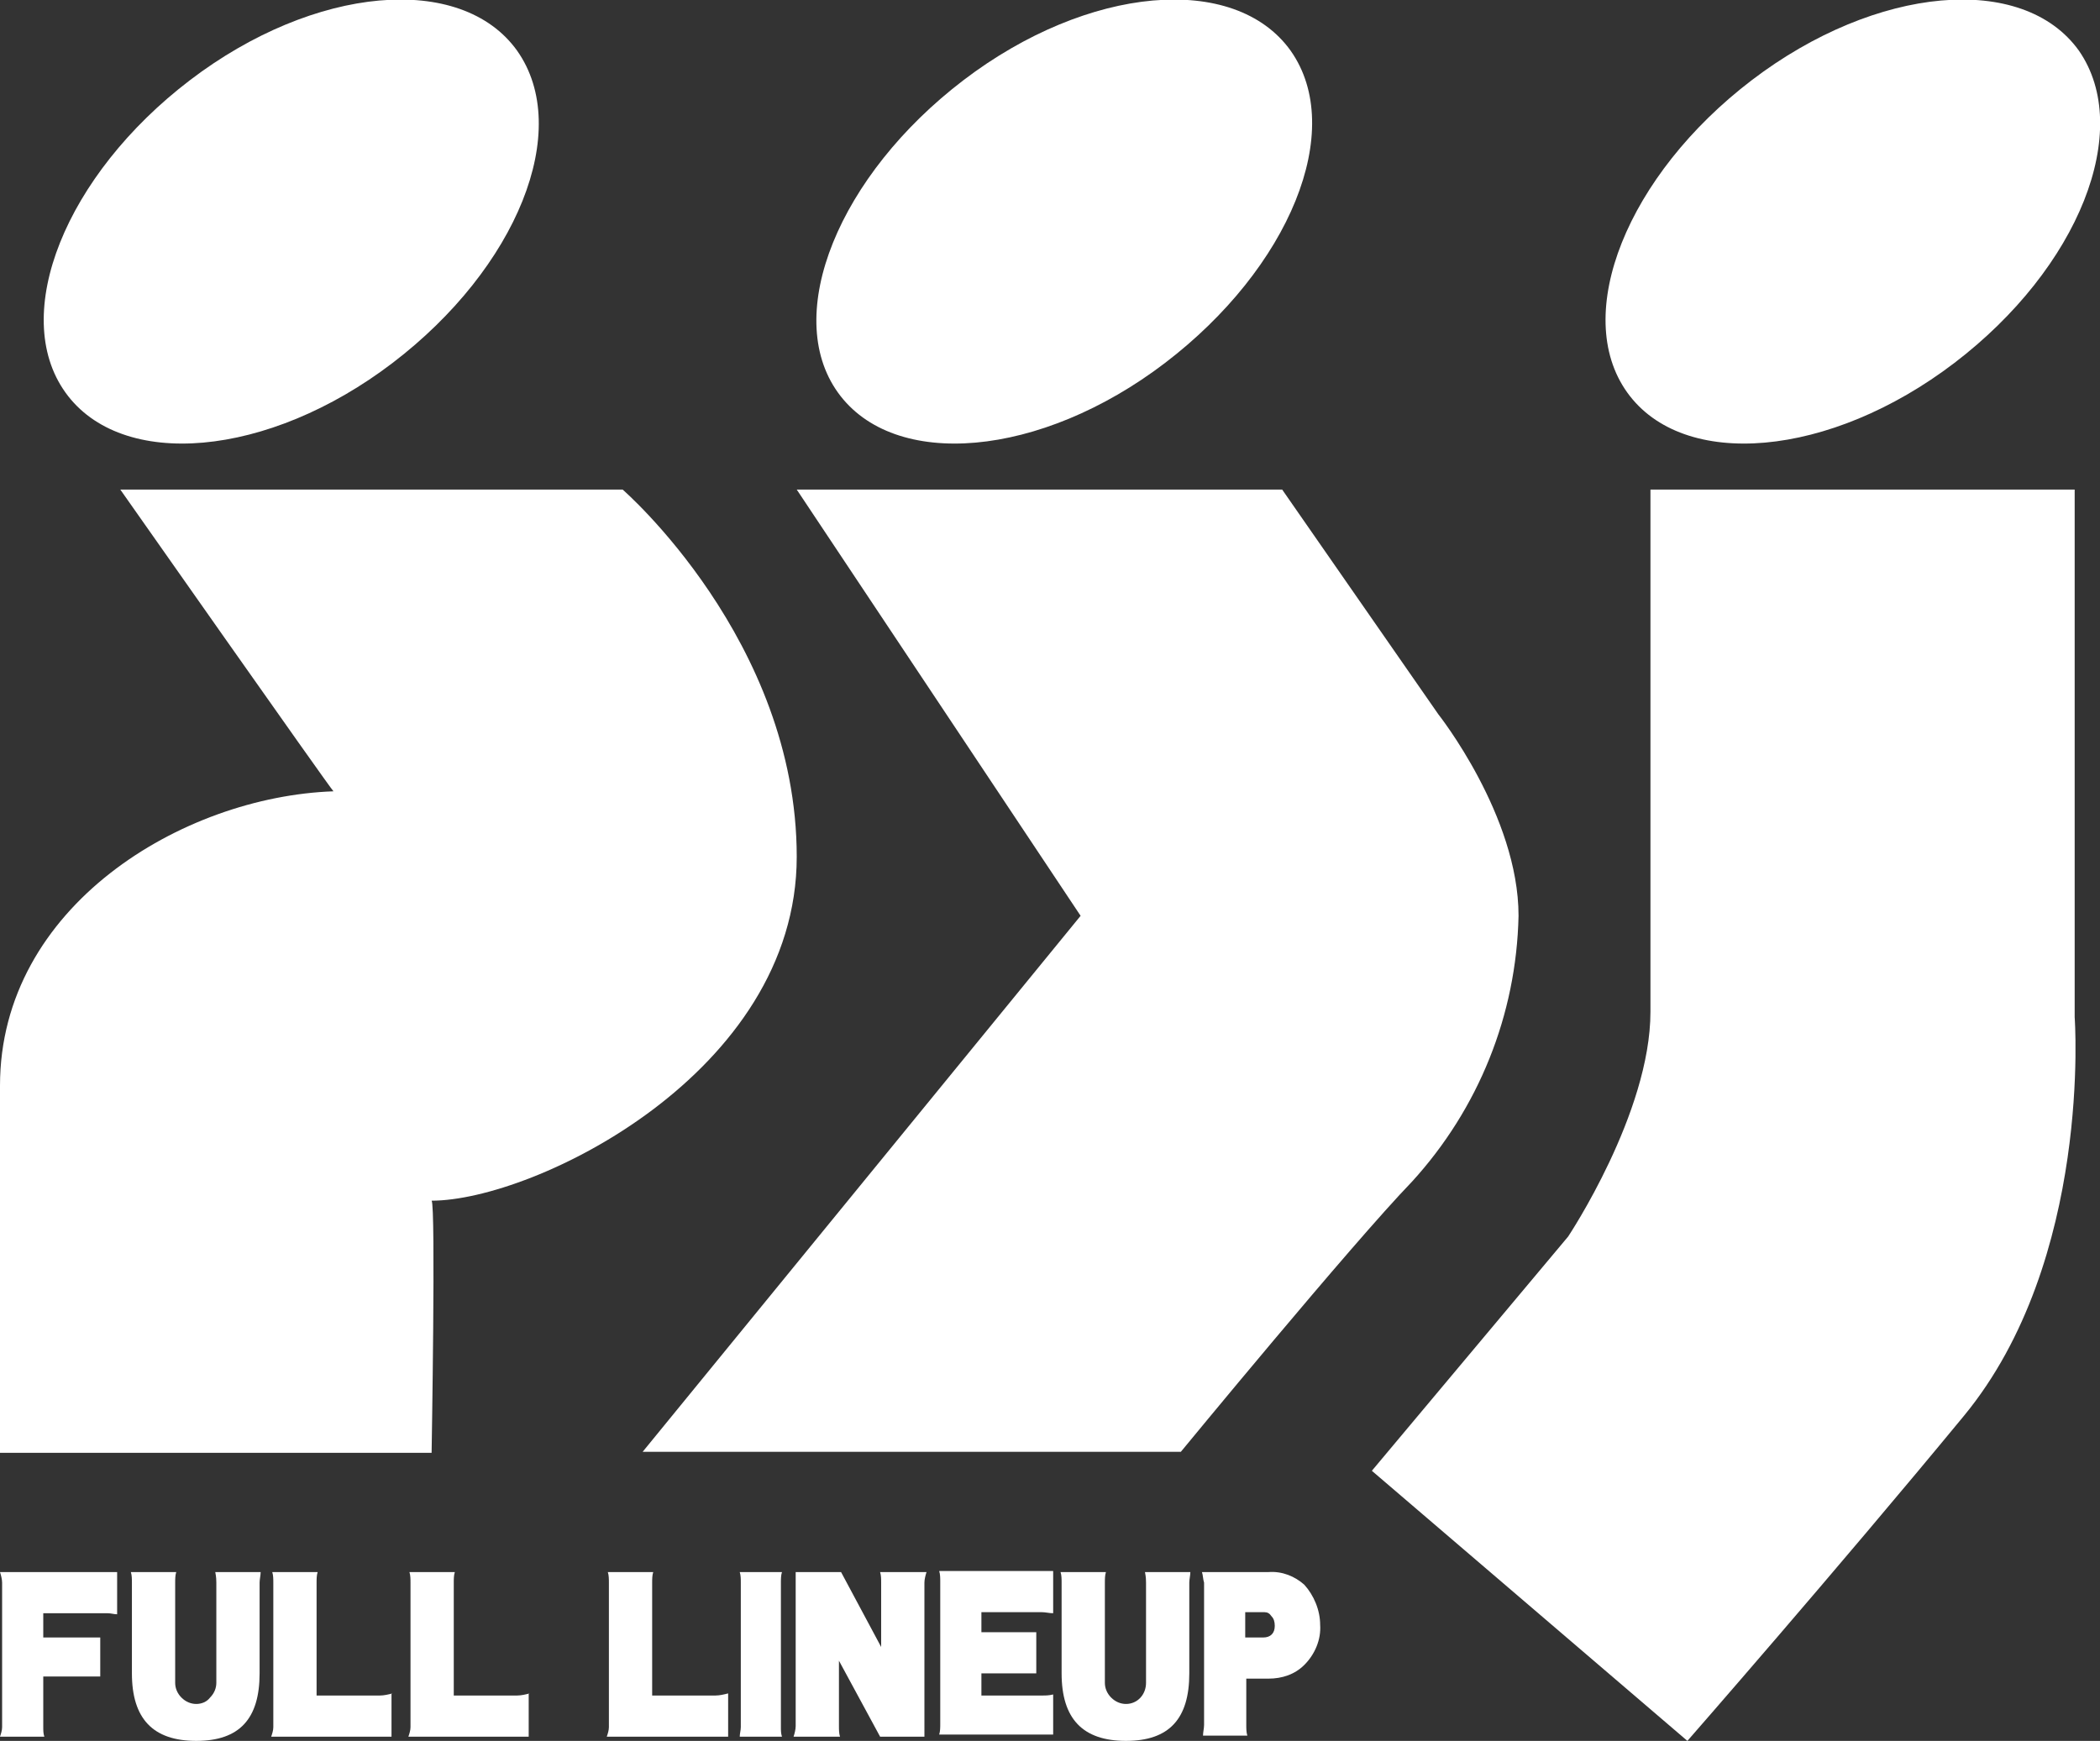
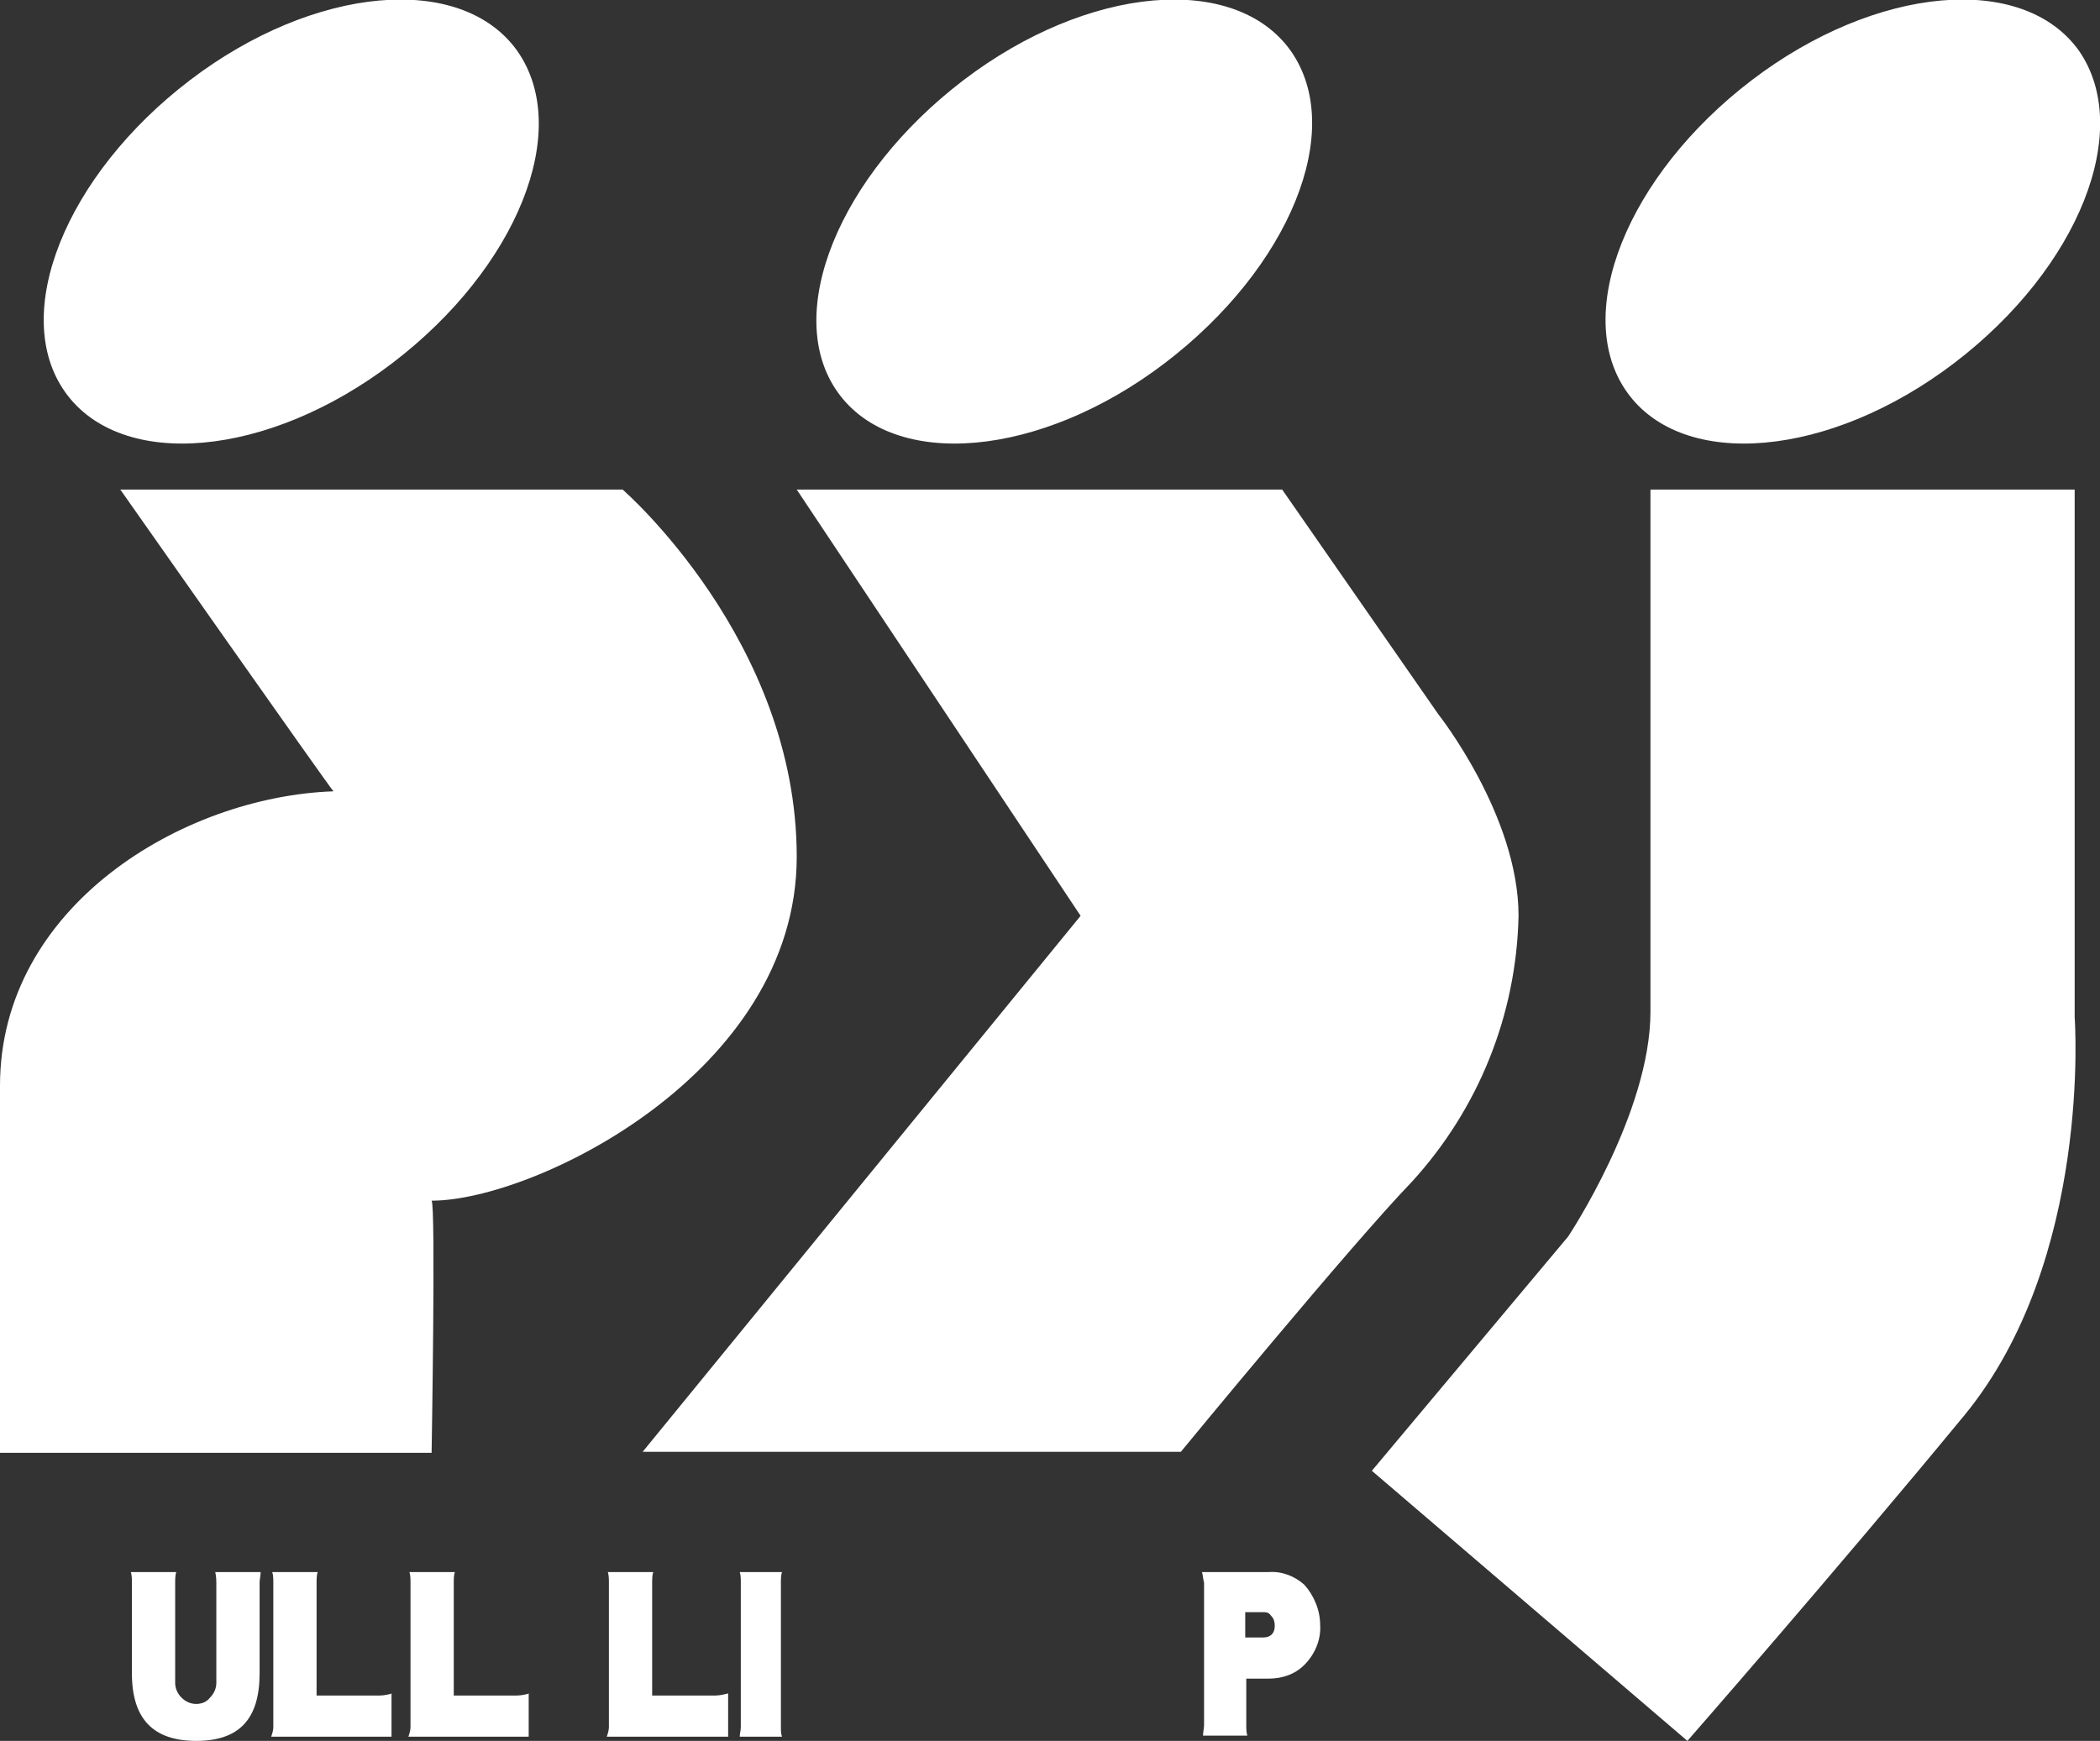
<svg xmlns="http://www.w3.org/2000/svg" version="1.1" id="レイヤー_1" x="0px" y="0px" viewBox="0 0 199 165" style="enable-background:new 0 0 199 165;" xml:space="preserve">
  <rect x="0" y="0" width="199" height="165" fill="#333333" stroke="none" />
  <style type="text/css">
	.st0{fill:#FFFFFF;}
</style>
  <title>アセット 2</title>
  <g id="レイヤー_2">
    <g id="レイヤー_1-2">
      <path class="st0" d="M49,4.8c-5.3-7.4-19.2-6.2-31,2.8S0.9,29.8,6.2,37.2s19.2,6.2,31-2.8S54.3,12.3,49,4.8z" />
      <path class="st0" d="M122.3,4.8c-5.3-7.4-19.2-6.2-31,2.8S74.1,29.8,79.4,37.2s19.2,6.2,31-2.8S127.6,12.3,122.3,4.8z" />
      <path class="st0" d="M11.4,46.4H59c0,0,16.5,14.3,16.5,34.8s-24.9,32.6-34.6,32.6c0.4,0.4,0,23.9,0,23.9H0v-34.8    C0,85.9,17.3,75.5,31.6,75C31.2,74.6,11.4,46.4,11.4,46.4z" />
      <path class="st0" d="M75.5,46.4h46l14.8,21.3c0,0,7.6,9.6,7.6,19.1c-0.2,9.4-3.8,18.3-10.1,25.2c-5.7,5.9-21.9,25.6-21.9,25.6h-51    l41.5-50.8L75.5,46.4z" />
      <path class="st0" d="M156.3,46.4h40.3v50c0,0,1.7,23-10.5,37.8S159.9,165,159.9,165l-29.9-25.6l18.6-22.2c0,0,7.8-11.7,7.8-21.3    V46.4z" />
      <path class="st0" d="M197,4.8c-5.3-7.4-19.2-6.2-31,2.8s-17.1,22.2-11.8,29.6s19.2,6.2,31-2.8S202.2,12.3,197,4.8z" />
-       <path class="st0" d="M11.1,149H0c0.1,0.3,0.2,0.7,0.2,1v13.7c0,0.3-0.1,0.6-0.2,0.9h4.2c-0.1-0.3-0.1-0.6-0.1-0.9v-4.8h5.4v-3.7    H4.1v-2.3h6.1c0.3,0,0.6,0.1,0.9,0.1V149z" />
      <path class="st0" d="M20.4,149c0.1,0.5,0.1,0.8,0.1,1v9.5c0,0.5-0.2,1-0.6,1.4c-0.3,0.4-0.8,0.6-1.3,0.6c-0.5,0-1-0.2-1.4-0.6    c-0.4-0.4-0.6-0.9-0.6-1.4V150c0-0.3,0-0.7,0.1-1h-4.3c0.1,0.3,0.1,0.7,0.1,1v8.6c0,4.3,2,6.4,6.1,6.4s6-2.1,6-6.4V150    c0-0.3,0.1-0.7,0.1-1H20.4z" />
      <path class="st0" d="M37.2,160.5c-0.4,0.1-0.8,0.2-1.2,0.2h-6V150c0-0.3,0-0.7,0.1-1h-4.3c0.1,0.3,0.1,0.7,0.1,1v13.7    c0,0.3-0.1,0.6-0.2,0.9h11.4V160.5z" />
      <path class="st0" d="M50.2,160.5c-0.4,0.1-0.8,0.2-1.2,0.2h-6V150c0-0.3,0-0.7,0.1-1h-4.3c0.1,0.3,0.1,0.7,0.1,1v13.7    c0,0.3-0.1,0.6-0.2,0.9h11.4V160.5z" />
      <path class="st0" d="M69,160.5c-0.4,0.1-0.8,0.2-1.2,0.2h-6V150c0-0.3,0-0.7,0.1-1h-4.3c0.1,0.3,0.1,0.7,0.1,1v13.7    c0,0.3-0.1,0.6-0.2,0.9H69V160.5z" />
      <path class="st0" d="M74,163.7V150c0-0.3,0-0.7,0.1-1h-4c0.1,0.3,0.1,0.7,0.1,1v13.7c0,0.3-0.1,0.6-0.1,0.9h4    C74,164.3,74,164,74,163.7z" />
-       <path class="st0" d="M83.4,149c0.1,0.3,0.1,0.7,0.1,1v6.1l-3.8-7.1h-4.3v14.6c0,0.3-0.1,0.7-0.2,1h4.4c-0.1-0.3-0.1-0.7-0.1-1    v-6.2l3.9,7.2h4.2V150c0-0.3,0.1-0.7,0.2-1H83.4z" />
-       <path class="st0" d="M99.8,160.6c-0.4,0.1-0.7,0.1-1.1,0.1h-5.7v-2.1h5.2v-3.9h-5.2v-1.9h5.7c0.4,0,0.7,0.1,1.1,0.1v-4H89    c0.1,0.3,0.1,0.7,0.1,1v13.5c0,0.3,0,0.7-0.1,1h10.8V160.6z" />
-       <path class="st0" d="M108.5,149c0.1,0.5,0.1,0.8,0.1,1v9.5c0,1.1-0.8,2-1.9,2c-0.5,0-1-0.2-1.4-0.6c-0.4-0.4-0.6-0.9-0.6-1.4V150    c0-0.3,0-0.7,0.1-1h-4.3c0.1,0.3,0.1,0.7,0.1,1v8.6c0,4.3,2,6.4,6.1,6.4s6-2.1,6-6.4V150c0-0.3,0.1-0.7,0.1-1H108.5z" />
      <path class="st0" d="M119.7,155.2H118v-2.4h1.8c0.3,0,0.5,0.1,0.7,0.4c0.2,0.2,0.3,0.5,0.3,0.9    C120.8,154.8,120.4,155.2,119.7,155.2z M123.6,150.2c-0.9-0.8-2.1-1.3-3.4-1.2h-6.3c0.1,0.3,0.1,0.7,0.2,1v13.5    c0,0.3-0.1,0.7-0.1,1h4.2c-0.1-0.3-0.1-0.7-0.1-1v-4.4h2.1c1.3,0,2.5-0.4,3.4-1.3c1-1,1.6-2.4,1.5-3.8    C125.1,152.6,124.5,151.2,123.6,150.2z" />
    </g>
  </g>
</svg>